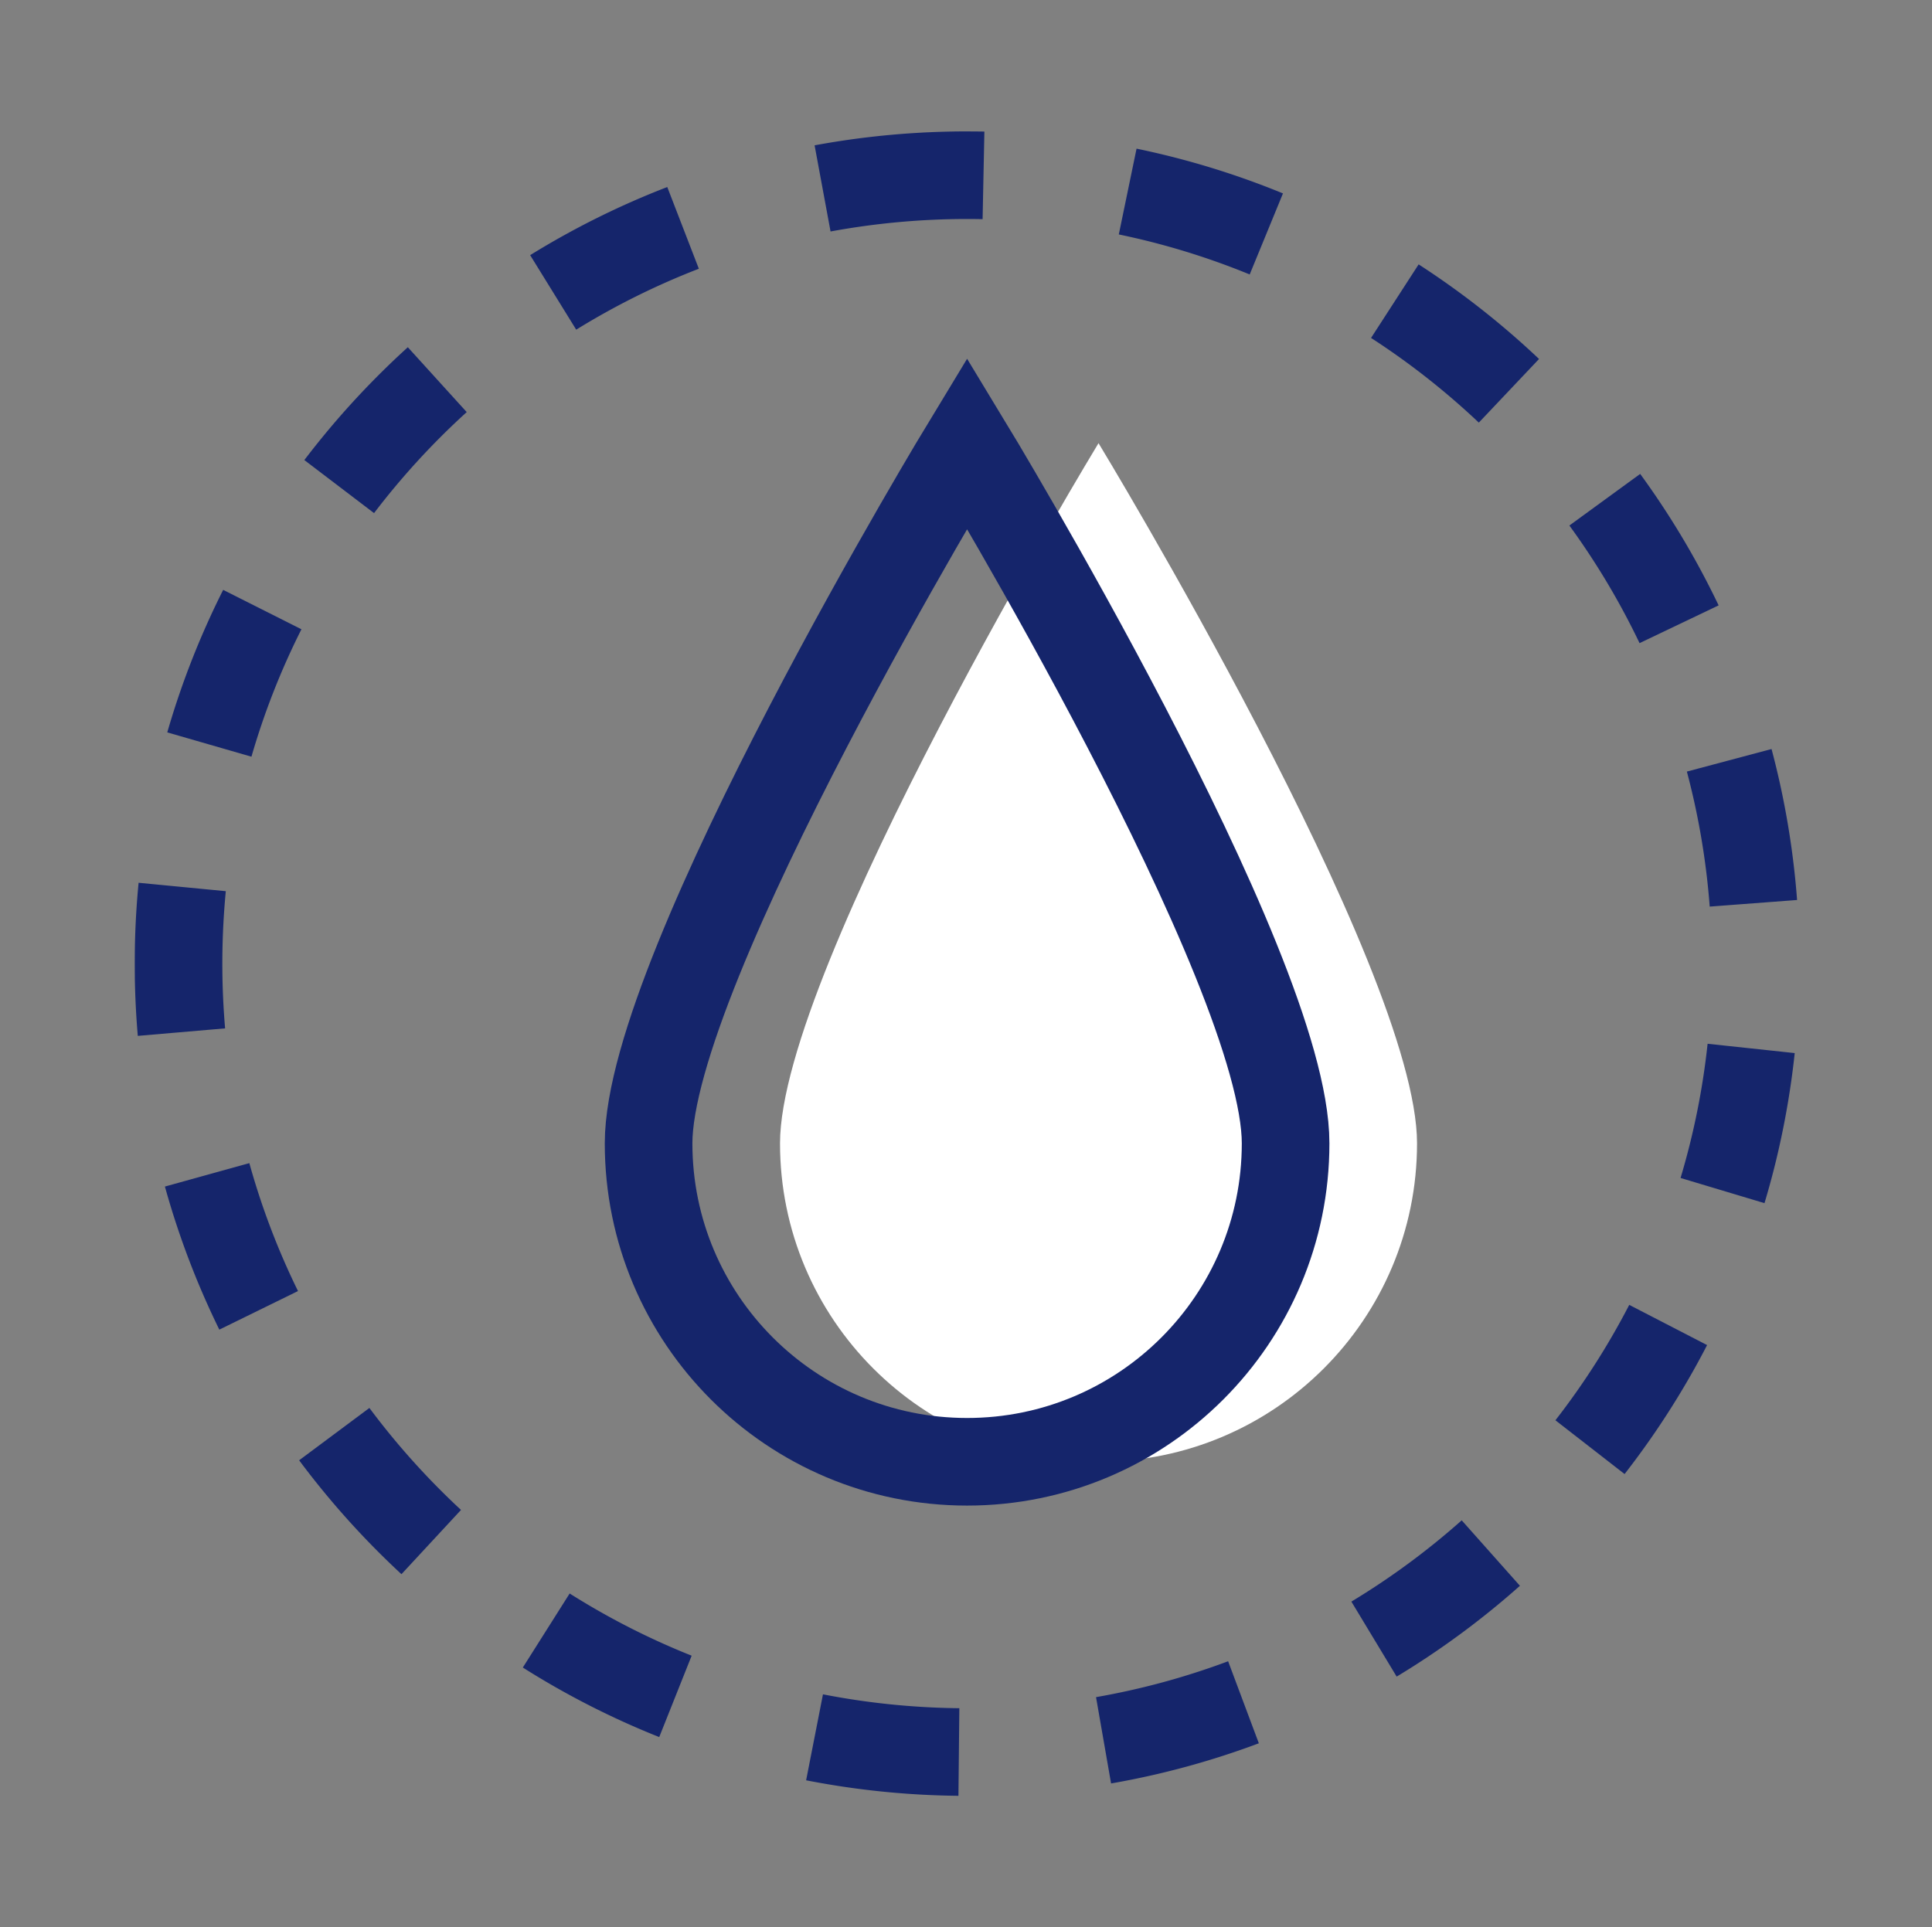
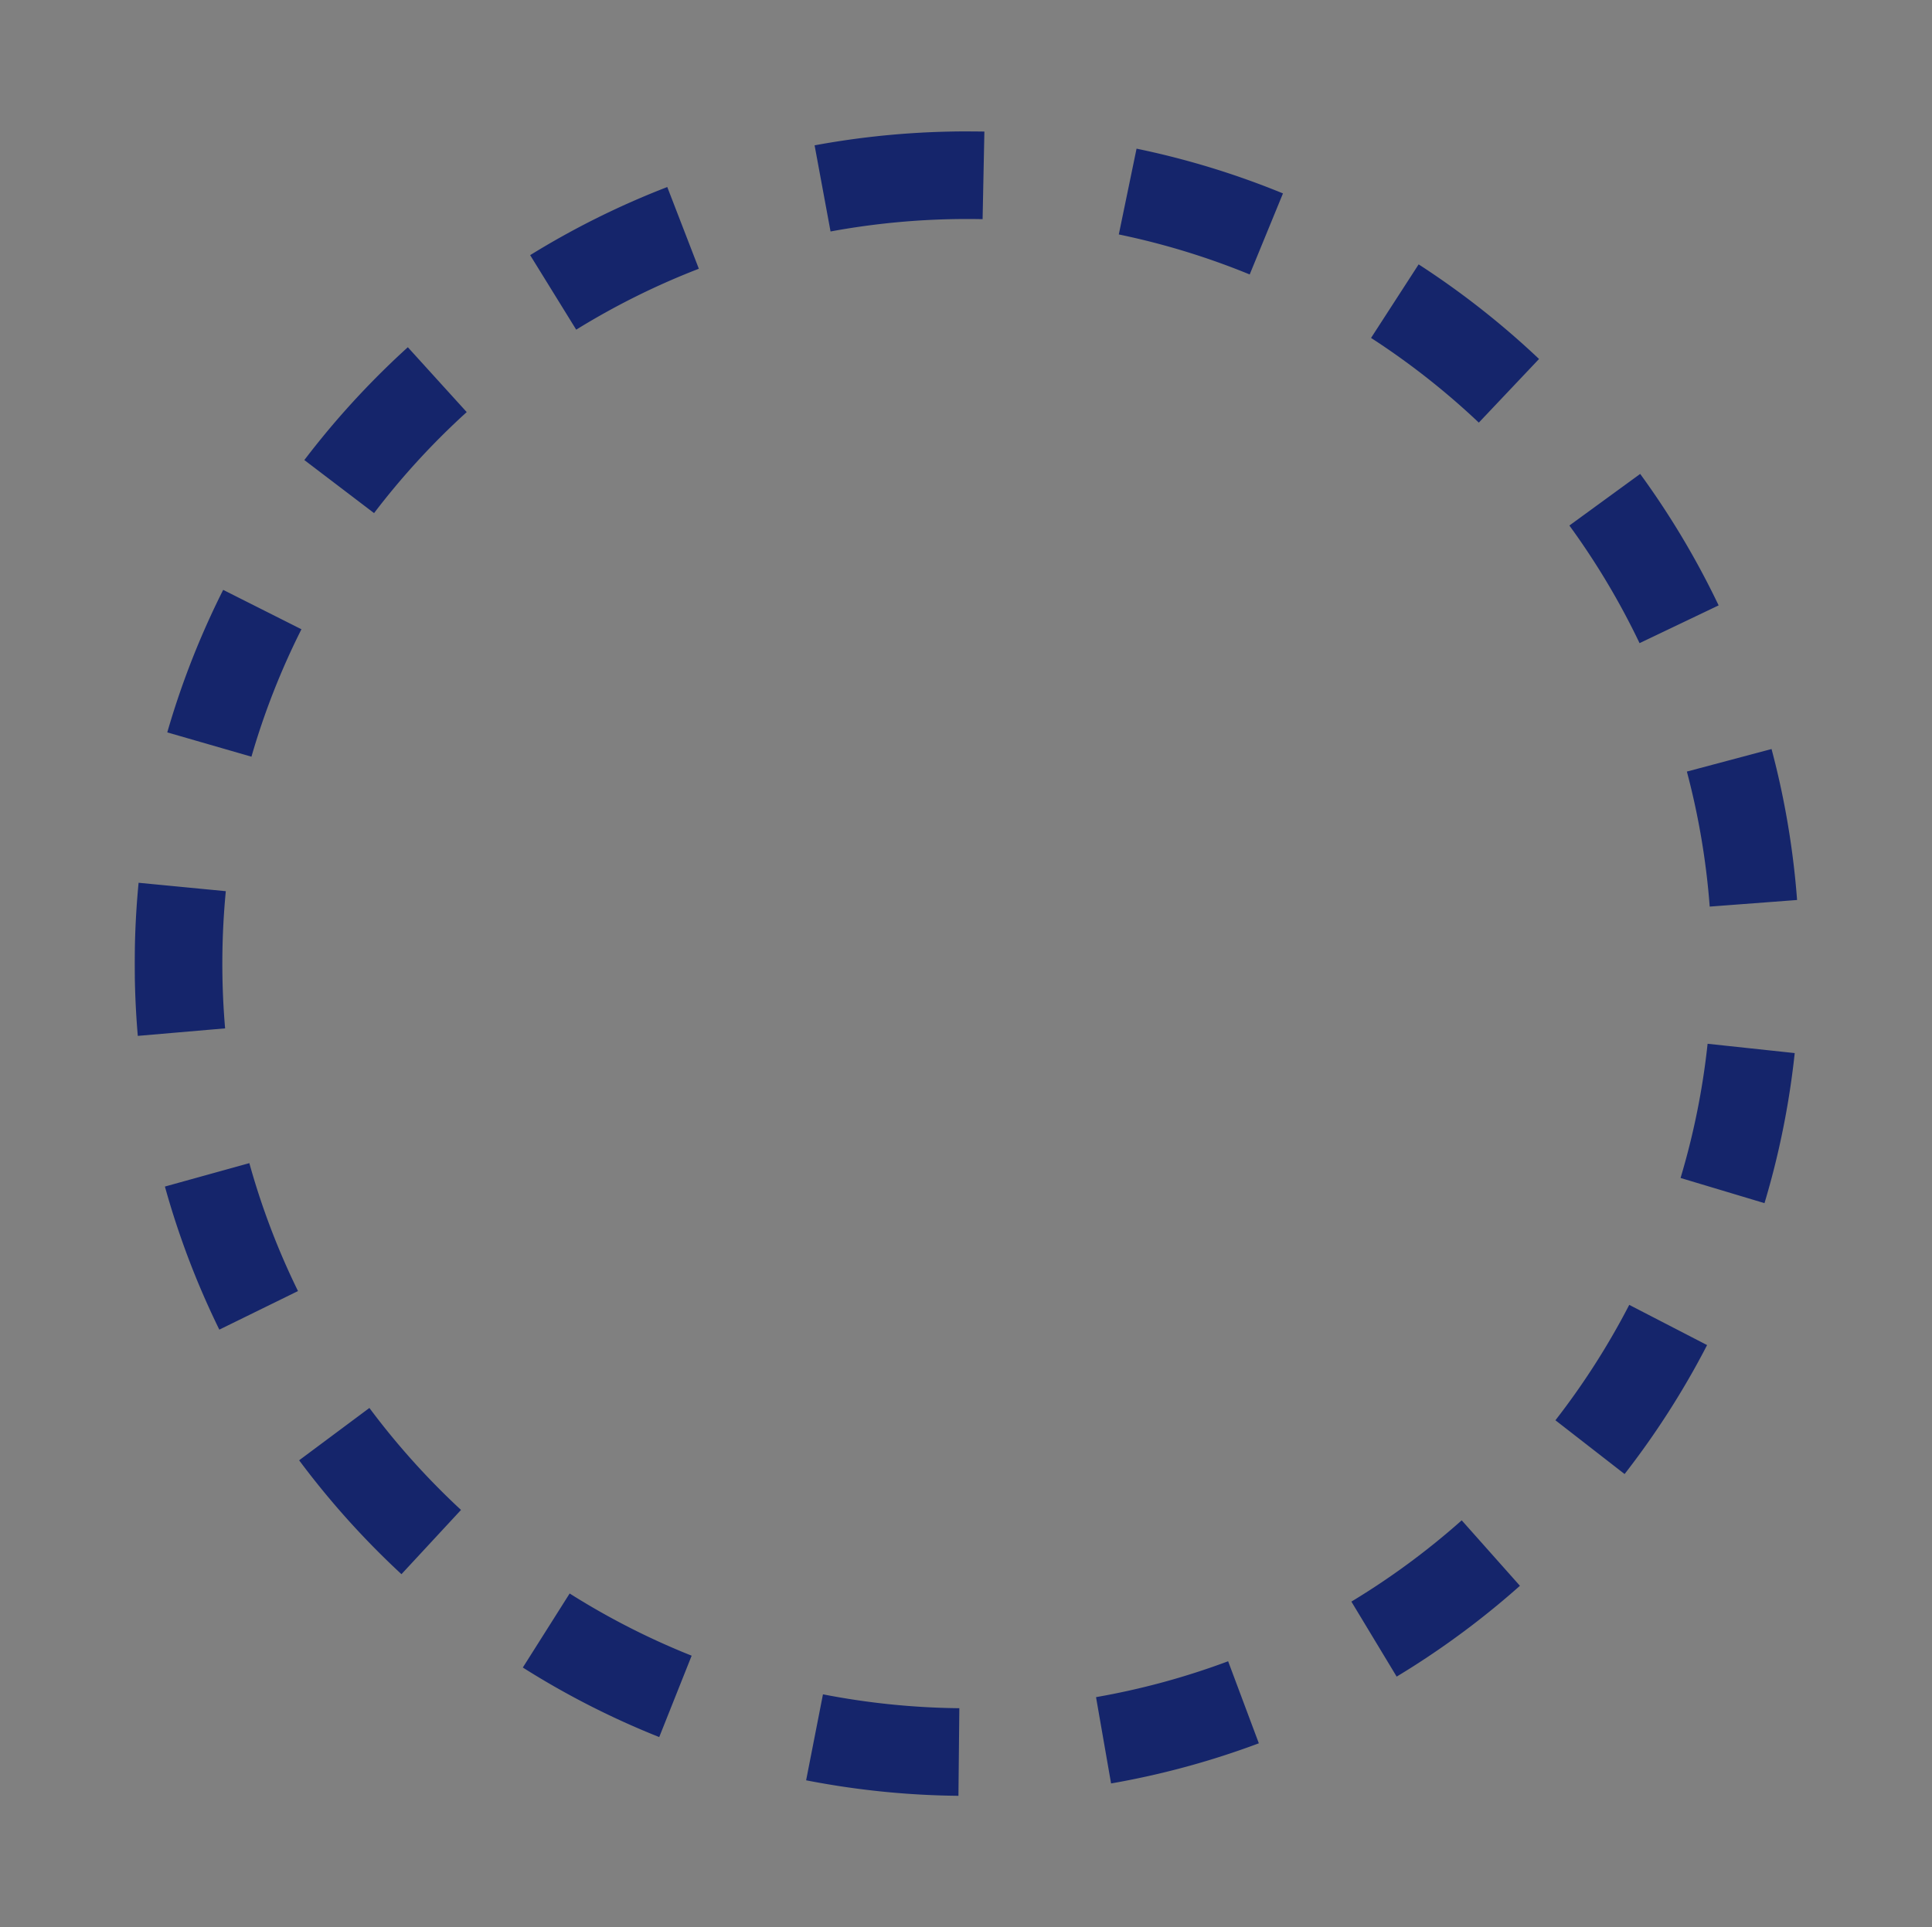
<svg xmlns="http://www.w3.org/2000/svg" viewBox="0 0 441 440" fill-rule="evenodd" clip-rule="evenodd" stroke-miterlimit="10">
  <rect x="0" y="0" width="441" height="440" fill="#808080" stroke="none" />
-   <path fill="none" d="M.75 0h440v440H.75z" />
-   <path d="M323.454 261.027c0 40.153-32.551 72.704-72.704 72.704-40.153 0-72.704-32.551-72.704-72.704 0-40.153 72.704-159.853 72.704-159.853s72.704 119.7 72.704 159.853" fill="#fff" fill-rule="nonzero" />
  <path d="M220.75 30v20c1.176 0 2.365.012 3.539.036l.407-19.996c-.325-.007-.649-.013-.974-.018h-.025l-.093-.001h-.037l-.076-.001-.048-.001-.081-.001-.058-.001-.043-.001-.112-.001h-.022l-.068-.001-.022-.001-.126-.001h-.018l-.218-.003h-.013l-.221-.002h-.009l-.131-.001h-.026l-.206-.002h-.038l-.093-.001h-.103l-.062-.001h-.174l-.09-.001h-.155l-.089-.001h-.515zm38.68 3.94l-4.051 19.585a169.106 169.106 0 0129.878 9.135l7.595-18.502A188.511 188.511 0 00259.43 33.94m64.39 26.419l-10.863 16.792a171.312 171.312 0 0124.601 19.333l13.745-14.529a192.357 192.357 0 00-5.513-5.015h-.001l-.693-.605a.192.192 0 01-.017-.013c-.031-.027-.06-.053-.093-.08l-.01-.01-.095-.082-.012-.01-.096-.083-.011-.01c-.033-.027-.061-.052-.092-.079l-.018-.015a7.219 7.219 0 01-.09-.078l-.016-.013-.095-.081-.011-.01-.102-.088-.004-.003-.087-.075-.022-.019-.161-.136c-.001-.003-.005-.006-.007-.008a4.253 4.253 0 01-.098-.083l-.02-.017-.085-.072-.028-.024a5.387 5.387 0 00-.105-.089c-.028-.023-.052-.045-.078-.068l-.03-.024a2.694 2.694 0 00-.078-.066l-.027-.024-.077-.065-.032-.026-.07-.06-.037-.031a4.972 4.972 0 00-.075-.063l-.029-.024-.075-.064a.478.478 0 00-.033-.027l-.06-.052-.046-.039-.049-.04a2.549 2.549 0 00-.108-.09c-.012-.012-.027-.023-.04-.035l-.065-.054-.045-.037-.062-.052-.041-.035-.064-.053-.042-.036-.066-.055-.036-.029a4.705 4.705 0 00-.073-.061l-.034-.029a3.811 3.811 0 01-.072-.06l-.034-.028-.069-.057-.041-.034a3.51 3.51 0 01-.063-.053l-.042-.035-.06-.049a.99.99 0 00-.05-.041.554.554 0 00-.045-.037l-.062-.052-.044-.036-.064-.053a8.396 8.396 0 00-.043-.036l-.059-.048-.051-.042a2.033 2.033 0 00-.106-.088l-.043-.035-.065-.052-.043-.036-.063-.053-.04-.032a3.28 3.28 0 00-.068-.055l-.042-.035-.061-.05-.045-.037-.063-.052c-.014-.011-.03-.023-.043-.035l-.062-.05-.045-.036-.062-.051c-.016-.013-.031-.024-.045-.037l-.049-.039a2.486 2.486 0 00-.059-.048l-.05-.04-.06-.049c-.014-.012-.031-.027-.046-.037a2.86 2.86 0 00-.057-.047l-.053-.043-.038-.031-.071-.057a3.659 3.659 0 00-.108-.087l-.037-.03-.069-.056a3.659 3.659 0 00-.111-.089l-.035-.028-.07-.057-.04-.032-.068-.054c-.012-.011-.026-.021-.04-.032l-.067-.054-.041-.033-.07-.056-.039-.03-.048-.04-.061-.048-.049-.039-.06-.048-.048-.039-.05-.039-.062-.049-.034-.027-.075-.06-.031-.025-.077-.06-.033-.027-.076-.06a.95.95 0 00-.033-.026l-.076-.06a.45.45 0 01-.032-.026l-.081-.063-.027-.022-.081-.063-.029-.024a2.57 2.57 0 01-.109-.086 4.195 4.195 0 01-.079-.061l-.032-.025-.077-.061-.032-.025-.054-.042a.438.438 0 01-.025-.02l-.085-.067-.025-.018a3.154 3.154 0 00-.085-.067l-.032-.025-.078-.061-.028-.022-.083-.065a.247.247 0 01-.027-.021l-.085-.065-.024-.02a4.755 4.755 0 01-.084-.065l-.029-.022a5.996 5.996 0 01-.109-.084l-.086-.067c-.007-.007-.016-.013-.024-.019l-.091-.07-.018-.014-.091-.071-.022-.016-.277-.214-.013-.009-.098-.077a.143.143 0 01-.02-.014l-.09-.07-.025-.018a5.073 5.073 0 00-.087-.067l-.024-.018-.088-.068-.02-.016-.094-.07a.315.315 0 00-.019-.015l-.093-.071a.118.118 0 00-.018-.013l-.096-.074a.143.143 0 00-.015-.011l-.103-.079-.007-.005-.111-.084-.003-.001c-.093-.072-.188-.143-.283-.215l-.004-.003-.109-.082-.008-.006-.102-.077a.192.192 0 00-.017-.013l-.097-.073-.015-.012a6.058 6.058 0 01-.097-.072l-.017-.013a8.332 8.332 0 01-.098-.073l-.013-.01-.097-.072-.019-.015a8.161 8.161 0 00-.11-.082l-.104-.078-.009-.006-.626-.465-.009-.006-.106-.079-.006-.004-.106-.079-.01-.007-.106-.078-.007-.006a9.551 9.551 0 01-.105-.076l-.012-.009-.106-.078-.006-.004a91.99 91.99 0 00-.63-.46l-.01-.007a25.441 25.441 0 00-.104-.076l-.012-.009-.101-.073a.143.143 0 00-.015-.011l-.103-.075-.008-.005c-.038-.029-.068-.049-.106-.077l-.011-.008a6.602 6.602 0 00-.103-.074l-.012-.009a6.237 6.237 0 00-.116-.084l-.108-.077-.004-.003-.115-.083-.52-.372-.01-.007-.103-.073-.017-.013-.098-.068a.101.101 0 00-.016-.013l-.101-.071-.013-.01-.102-.071a.121.121 0 00-.014-.01l-.103-.073-.012-.009a7.663 7.663 0 00-.112-.079l-.001-.001-.405-.286-.018-.011-.1-.071-.013-.009-.1-.07-.02-.014-.096-.067c-.007-.006-.014-.009-.022-.015l-.091-.064a.369.369 0 00-.025-.017l-.092-.065a.46.46 0 00-.023-.015l-.088-.061-.03-.022a5.824 5.824 0 01-.082-.057l-.034-.024-.076-.052-.04-.028-.075-.052-.039-.027-.053-.036-.063-.044-.052-.036c-.02-.015-.042-.029-.063-.043l-.051-.036-.055-.038a1.267 1.267 0 01-.06-.041l-.046-.031-.068-.047-.048-.033-.064-.044-.052-.035-.061-.043-.051-.034-.062-.043-.052-.036-.06-.04a1.056 1.056 0 00-.055-.037l-.055-.039a1.962 1.962 0 01-.058-.039l-.053-.036a3.44 3.44 0 00-.063-.043l-.043-.03-.072-.048-.043-.03-.074-.049a2.963 2.963 0 00-.039-.027l-.079-.053a2.237 2.237 0 00-.115-.078l-.034-.023c-.026-.019-.055-.037-.082-.056l-.032-.021a5.409 5.409 0 01-.079-.054l-.035-.023-.076-.052-.037-.025-.073-.048-.039-.027a1.477 1.477 0 01-.108-.072l-.083-.056-.028-.018-.087-.059-.027-.018-.087-.058-.029-.02-.088-.058-.026-.017-.089-.059a3.515 3.515 0 00-.117-.078c-.009-.006-.013-.01-.024-.016l-.09-.06-.024-.016-.094-.063-.017-.01-.098-.066-.016-.01-.103-.068-.005-.003-.106-.07-.007-.005-.221-.146-.007-.005-.108-.069-.007-.006a4.79 4.79 0 01-.105-.069l-.013-.007-.105-.07-.007-.004-.108-.071-.008-.005-.109-.071-.003-.003-.112-.072-.004-.002c-.152-.099-.304-.199-.458-.298m50.57 47.837l-16.162 11.782a170.324 170.324 0 0116.02 26.854l18.047-8.62a190.76 190.76 0 00-4.292-8.437l-.001-.001-.065-.119v-.002l-.065-.119-.001-.001a12.664 12.664 0 01-.063-.118l-.003-.004-.063-.117-.002-.003-.064-.118-.001-.001-.065-.119-.001-.001-.064-.118-.001-.002-.062-.112-.005-.011a3.785 3.785 0 01-.058-.105l-.01-.017-.055-.102-.012-.022-.054-.097-.014-.025-.051-.095-.016-.027-.052-.093-.015-.029c-.017-.03-.035-.061-.051-.092l-.018-.031a3.928 3.928 0 00-.066-.121 7.275 7.275 0 01-.05-.09l-.018-.03-.042-.078-.025-.044-.042-.075-.023-.042-.042-.075-.024-.042-.044-.079-.02-.037-.046-.081-.024-.042-.043-.079-.025-.043c-.014-.025-.027-.051-.042-.076l-.027-.047-.042-.076a2.775 2.775 0 00-.096-.168 1.005 1.005 0 00-.031-.056l-.038-.068a.927.927 0 00-.025-.042 3.274 3.274 0 00-.045-.081l-.023-.042-.045-.078a.397.397 0 01-.022-.04l-.048-.083-.022-.038a1.334 1.334 0 00-.047-.082.232.232 0 00-.021-.038l-.047-.084a2.97 2.97 0 01-.091-.159l-.104-.182-.009-.015-.062-.107-.011-.021-.057-.099a.275.275 0 01-.017-.029l-.054-.094c-.005-.009-.009-.017-.015-.025l-.057-.099-.011-.02-.061-.105-.01-.016-.061-.108a190.396 190.396 0 00-10.906-16.742m29.984 62.812l-19.327 5.144a170.018 170.018 0 015.213 30.827l19.943-1.508a188.022 188.022 0 00-.351-4.07l-.001-.007-.014-.142-.001-.007-.051-.517a4.818 4.818 0 01-.014-.142l-.003-.028-.012-.117-.003-.028-.013-.116-.002-.029-.014-.134-.001-.01-.008-.072-.002-.019a5.995 5.995 0 00-.016-.151l-.012-.12-.003-.027-.012-.118-.004-.027-.012-.114a.31.31 0 00-.004-.032l-.009-.101-.006-.044a1.566 1.566 0 00-.007-.068l-.005-.045-.011-.097-.005-.044-.01-.101-.004-.036-.013-.107-.004-.039a3.54 3.54 0 00-.012-.102l-.003-.041-.01-.09-.007-.055-.007-.064a1.495 1.495 0 01-.008-.07l-.008-.071-.007-.06-.009-.081-.006-.05-.011-.094-.006-.047-.01-.092a.707.707 0 00-.005-.048l-.011-.091-.007-.053-.007-.061-.009-.083-.007-.059-.008-.065-.009-.076-.007-.055-.01-.089-.006-.051-.01-.083-.008-.061-.008-.065-.008-.075-.007-.058-.011-.084-.007-.059-.009-.073a.742.742 0 01-.008-.066l-.008-.063-.009-.075-.008-.064-.009-.069-.008-.07-.007-.055-.011-.087-.007-.049-.012-.093-.005-.048-.012-.093a1.976 1.976 0 01-.016-.123l-.009-.065a1.713 1.713 0 00-.008-.071l-.009-.062a2.027 2.027 0 00-.016-.122 2.81 2.81 0 01-.017-.14 3.03 3.03 0 00-.013-.094l-.007-.048-.012-.095-.005-.044-.012-.088a1.98 1.98 0 00-.018-.131l-.007-.05a2.347 2.347 0 00-.01-.083l-.006-.045-.013-.094-.006-.044a3.651 3.651 0 01-.019-.141l-.013-.097-.006-.041-.013-.096a.635.635 0 00-.006-.043l-.011-.083a18.185 18.185 0 01-.019-.137l-.006-.037-.013-.102-.006-.037a3.073 3.073 0 00-.014-.101l-.006-.04-.013-.101-.006-.036-.015-.105-.005-.032-.013-.096-.005-.039-.013-.092c-.002-.012-.004-.019-.005-.032l-.014-.103-.006-.038-.015-.1-.006-.04-.014-.1-.005-.039-.015-.101-.006-.037-.013-.092-.006-.042-.014-.089-.006-.039-.014-.097-.005-.039-.015-.098-.006-.042-.015-.1-.005-.037-.016-.102-.006-.036-.015-.098a.396.396 0 00-.004-.036l-.014-.09-.006-.04-.016-.097a.394.394 0 01-.004-.034l-.016-.102-.006-.039a3.462 3.462 0 00-.016-.1l-.004-.038-.017-.102-.005-.036-.017-.101a.31.31 0 00-.004-.032l-.014-.091-.008-.046a2.312 2.312 0 00-.019-.127 3.265 3.265 0 00-.016-.097l-.007-.044-.015-.096-.006-.041-.016-.1-.006-.037-.016-.102-.006-.034-.014-.088-.007-.044-.015-.088a.596.596 0 00-.005-.039l-.017-.099-.006-.039-.016-.099-.006-.041a3.347 3.347 0 01-.017-.098l-.007-.039-.015-.102-.006-.033-.016-.094-.006-.034-.015-.099-.006-.03a3.097 3.097 0 00-.017-.102l-.007-.039-.015-.099-.008-.041-.016-.097-.007-.041-.016-.098-.007-.039-.014-.08-.009-.056-.013-.08a.521.521 0 01-.008-.042l-.016-.095-.007-.04a3.282 3.282 0 00-.017-.097l-.007-.041-.016-.096-.007-.044-.018-.098-.006-.036-.015-.087-.009-.05-.014-.081-.009-.047a1.348 1.348 0 00-.015-.088l-.007-.044-.017-.094-.007-.044-.018-.096a2.852 2.852 0 01-.024-.139l-.007-.036-.017-.095-.007-.039-.015-.087-.008-.041-.016-.093a.678.678 0 01-.008-.039l-.017-.098-.008-.041a2.675 2.675 0 00-.017-.095l-.007-.044a16.739 16.739 0 00-.018-.095l-.007-.041-.016-.087a2.426 2.426 0 00-.025-.131l-.008-.046-.015-.087a.426.426 0 01-.008-.041l-.018-.096-.007-.042-.018-.094a.716.716 0 00-.009-.045l-.017-.094-.008-.043-.015-.078-.012-.061c-.003-.024-.008-.048-.013-.073l-.01-.056c-.006-.025-.01-.05-.015-.076l-.01-.053-.016-.083-.009-.049-.016-.089a.767.767 0 01-.01-.051l-.018-.088-.009-.046c-.004-.028-.01-.056-.015-.083l-.011-.054a1.486 1.486 0 00-.014-.071c-.003-.025-.007-.041-.011-.065l-.014-.068-.013-.067-.013-.069-.01-.052-.018-.088-.009-.05-.017-.087-.011-.052-.012-.069-.014-.069-.013-.062a2.161 2.161 0 01-.013-.071l-.013-.065-.014-.065-.014-.069a.53.53 0 00-.01-.055l-.017-.082a1.183 1.183 0 00-.011-.058l-.016-.08-.012-.058-.012-.062-.015-.074-.011-.056-.017-.084-.01-.05-.018-.086a1.259 1.259 0 00-.011-.053 2.161 2.161 0 00-.027-.138l-.012-.057-.017-.083a.925.925 0 01-.011-.056 1.246 1.246 0 01-.013-.059l-.016-.082-.01-.047a2.823 2.823 0 00-.019-.089l-.009-.047-.018-.089-.011-.049-.016-.082-.012-.055-.014-.063-.015-.075-.013-.063-.01-.046a1.42 1.42 0 01-.019-.094l-.009-.04a3.49 3.49 0 01-.028-.136l-.024-.109-.006-.027a5.036 5.036 0 00-.025-.119l-.004-.019-.045-.213-.002-.008-.028-.131a.142.142 0 01-.004-.02l-.027-.121-.004-.021-.026-.121-.004-.019a6.146 6.146 0 00-.029-.131l-.001-.008-.078-.356-.003-.011-.028-.132-.002-.01-.03-.131-.003-.013a8.793 8.793 0 00-.03-.139 90.35 90.35 0 01-.112-.502l-.001-.004a189.18 189.18 0 00-1.756-7.159m-14.596 67.289a169.499 169.499 0 01-6.172 30.639l19.158 5.747a191.678 191.678 0 001.632-5.774c0-.005.002-.009.003-.013a4.559 4.559 0 00.038-.143l.031-.116.007-.026.031-.119a.124.124 0 00.004-.016l.034-.129.003-.011.017-.068.008-.028.028-.107.011-.041.025-.094a1.727 1.727 0 01.046-.177l.022-.089.013-.048.017-.071.018-.068.015-.054.02-.081.015-.057.017-.068.017-.065.016-.063.018-.07.017-.064.015-.065.018-.068.016-.06.018-.075.013-.049c.008-.029.014-.058.021-.088a.854.854 0 00.013-.048l.022-.088a.779.779 0 01.012-.046l.021-.082.012-.053.019-.074.014-.053c.005-.026.012-.052.018-.077a2.21 2.21 0 00.034-.135l.01-.041.024-.095.009-.039.025-.097a.514.514 0 00.008-.038l.025-.097.009-.036.024-.099a.333.333 0 01.008-.03l.022-.095a.305.305 0 00.007-.029l.026-.103a.336.336 0 00.006-.027l.026-.104a.374.374 0 01.008-.032l.025-.105.007-.029.025-.105a.305.305 0 00.007-.029l.026-.109a4.836 4.836 0 00.033-.134l.003-.011c.008-.039.017-.077.027-.115l.004-.014.026-.114a.21.21 0 00.006-.024c.009-.038.019-.075.026-.113a.12.12 0 00.005-.018l.028-.116.005-.018.027-.118.003-.012.029-.123.001-.007.061-.254.002-.009.028-.122.003-.012.027-.122.004-.012.028-.124.001-.006.153-.66.029-.132v-.001a189.278 189.278 0 003.626-21.809l-19.887-2.126zm-17.885 59.609a170.624 170.624 0 01-16.851 26.347l15.788 12.277a190.697 190.697 0 005.853-7.942l.002-.003.079-.113.004-.006.075-.108.01-.014a3.618 3.618 0 01.081-.116 2.12 2.12 0 01.067-.098l.015-.021.067-.097.012-.017.069-.1.011-.016.28-.407a.125.125 0 00.008-.012l.07-.102.016-.022a5.08 5.08 0 01.063-.093l.019-.027.058-.086.022-.031.058-.085a.781.781 0 00.02-.03l.06-.087a.406.406 0 01.018-.026l.06-.089.02-.029.055-.081a.678.678 0 00.023-.034l.056-.082.023-.035.037-.053c.013-.021.028-.042.042-.062l.036-.054.043-.063a.55.55 0 01.034-.05l.034-.052.046-.067.023-.035.055-.081.022-.032.057-.085.021-.032.053-.08.027-.039.052-.077a3.57 3.57 0 01.077-.116l.025-.037.051-.076.028-.041.041-.063.037-.055c.01-.014.023-.035.034-.049.013-.022.028-.044.042-.065l.035-.053.042-.062.035-.054.035-.052.041-.062.035-.053.041-.062a.682.682 0 00.032-.049l.045-.067.03-.044.047-.073.028-.042.047-.071.031-.047.043-.065.033-.051c.017-.024.027-.041.043-.066l.031-.047.044-.067c.011-.016.023-.033.033-.05l.033-.05c.014-.023.029-.045.045-.068l.031-.048.045-.069.031-.048.043-.065.033-.051.039-.06.037-.057.034-.052.041-.063.035-.054.041-.064c.011-.015.019-.029.029-.045l.048-.073.029-.045.043-.067c.011-.016.023-.033.032-.049l.041-.063.037-.057.032-.049c.013-.022.027-.043.042-.065l.03-.048c.016-.023.031-.048.046-.072l.028-.043.047-.073.028-.044.048-.075.028-.042c.014-.024.029-.047.045-.071l.031-.048a3.463 3.463 0 01.073-.115l.036-.058a.977.977 0 00.038-.059.878.878 0 00.036-.056l.038-.059c.011-.019.023-.036.035-.054l.04-.063.035-.056.031-.049.043-.068a.591.591 0 00.026-.042l.049-.076.026-.04.048-.076a.624.624 0 01.027-.043l.047-.075.026-.043.048-.074.026-.043.048-.075.027-.041c.013-.023.028-.046.043-.069a.453.453 0 01.031-.05l.041-.066.029-.047a2.596 2.596 0 00.072-.116 1.866 1.866 0 00.072-.113l.044-.071.027-.044.045-.072.023-.037.051-.082a.722.722 0 00.023-.036c.016-.028.033-.054.05-.081l.023-.037.051-.082.022-.036.05-.081.023-.037a3.66 3.66 0 01.051-.082l.022-.036.05-.082.022-.035.051-.081a.324.324 0 01.021-.035c.015-.025.029-.049.045-.073l.026-.043a2.98 2.98 0 00.046-.074l.023-.038.048-.077c.005-.011.015-.026.021-.036.017-.027.033-.055.051-.082l.019-.032.053-.087.02-.031.052-.086a.58.58 0 01.02-.033l.053-.087a.259.259 0 01.019-.031l.052-.086.019-.032.054-.088.018-.03.053-.088.019-.03.054-.09.016-.027.051-.084.02-.031.05-.085a.396.396 0 00.018-.03l.051-.084a.28.28 0 00.016-.028l.056-.091.016-.026.053-.09a1.647 1.647 0 01.073-.12c.005-.011.01-.018.016-.028l.054-.091.018-.028.053-.091.017-.027.055-.092.015-.026.057-.095.012-.021c.019-.032.04-.065.058-.098l.013-.021.058-.099.01-.015.055-.093.014-.026.058-.096.008-.013.059-.1.013-.022.057-.097.013-.022.055-.094.016-.027.054-.093.015-.025.056-.094.015-.027c.018-.03.038-.062.055-.094l.014-.023.055-.095.015-.026.057-.096a.29.29 0 00.01-.018l.06-.102.009-.016.057-.098.01-.017.056-.096.012-.02.057-.099.012-.02.057-.1.012-.02.057-.099.013-.022.055-.096.014-.024.057-.098a.124.124 0 00.01-.02l.059-.101.01-.016.058-.104a9.616 9.616 0 00.07-.12l.008-.015.061-.106.006-.01.129-.226.004-.006.061-.109.008-.013.061-.106.006-.014.061-.106.008-.013.06-.106c.002-.006.005-.009.008-.015l.059-.103.009-.018.059-.104.009-.015.059-.106.008-.012.061-.109.006-.011.061-.109.005-.008.262-.469.004-.007.063-.112.004-.008.063-.112.004-.009c.021-.037.041-.075.063-.112l.004-.007c.019-.037.041-.075.061-.112l.006-.011.063-.112.002-.004.065-.117v-.001l.394-.717.003-.006.064-.116.001-.004.064-.117.001-.003a185.403 185.403 0 001.93-3.636l-17.769-9.18zm-38.24 49.191a171.127 171.127 0 01-25.185 18.557l10.336 17.122c.956-.577 1.898-1.157 2.842-1.75l.004-.002.114-.071.017-.012.1-.062.023-.015c.032-.019.063-.04.093-.059a.736.736 0 00.029-.018l.084-.053.041-.026.069-.043.05-.032.068-.043.049-.031.058-.038.059-.036.05-.032.071-.046.043-.027.076-.048.04-.026c.027-.016.054-.034.08-.051a.284.284 0 00.034-.022l.084-.053.032-.021.088-.056.023-.015.094-.06.021-.014.095-.06.016-.011.094-.06.019-.012a3.35 3.35 0 01.099-.064l.012-.008.104-.067.012-.008.104-.067.012-.008.102-.066.014-.009.104-.068.008-.005.109-.07.006-.004.11-.072.004-.002.111-.073.003-.002a190.573 190.573 0 0022.563-17.235c0 .001 0 0 0 0l-13.288-14.946zm-53.319 32.174a169.198 169.198 0 01-30.153 8.194l3.435 19.703.027-.005.086-.015.052-.009.085-.015.055-.01.071-.012.067-.012.07-.012.063-.012.077-.013.048-.009.089-.016.047-.008.092-.017.048-.008.091-.016.05-.01.09-.016.048-.009.081-.014.058-.011.071-.013.065-.012.07-.013.065-.012.073-.013.049-.009.091-.017a2.457 2.457 0 01.14-.025.737.737 0 01.05-.01l.087-.016.054-.01.076-.015.062-.011.067-.013.069-.013.069-.012.066-.013a1.45 1.45 0 01.07-.013l.06-.012.079-.015.05-.009.089-.017.051-.01a2.504 2.504 0 01.137-.026l.09-.018a.767.767 0 00.051-.01l.076-.014.061-.011a1.64 1.64 0 01.068-.014l.067-.013.074-.014a2.188 2.188 0 01.185-.036l.087-.018.052-.009.088-.018.052-.01.089-.017a.787.787 0 01.047-.01l.072-.014.071-.014.062-.013.072-.014.065-.013.07-.014.068-.014.051-.01.09-.018.048-.01.09-.018a.851.851 0 00.049-.01l.091-.018.047-.01.085-.017.052-.011.077-.015.058-.012.074-.015.059-.013.077-.015.045-.01.093-.018c.017-.004.028-.007.047-.01l.09-.019.048-.011c.031-.005.06-.012.09-.018l.05-.01.083-.017c.018-.004.037-.009.056-.012l.069-.015.068-.014.062-.013.077-.017.061-.012.073-.016.062-.013.061-.013.079-.017.057-.012.081-.017.057-.013.083-.017.054-.011.064-.015c.024-.004.051-.01.075-.016.019-.004.038-.007.056-.012l.082-.017.053-.012.081-.017.06-.013.056-.013a1.88 1.88 0 00.08-.017l.058-.013a2.28 2.28 0 01.08-.017l.059-.013.069-.015.07-.016.054-.012a2.46 2.46 0 00.083-.018l.052-.011.09-.02.044-.01.095-.021.041-.009.098-.022.043-.01.077-.017.064-.014.06-.014.077-.017.062-.014.049-.011.09-.021.044-.009.093-.021.046-.011.09-.021.048-.01.089-.02.048-.012a2.48 2.48 0 00.083-.019l.055-.012.063-.015.076-.017.059-.014.063-.014.078-.019a6.815 6.815 0 01.139-.032l.046-.01.09-.021a.974.974 0 01.045-.011l.092-.021.047-.011.094-.022a.433.433 0 01.042-.01l.089-.021.05-.012.063-.015.053-.012a1.82 1.82 0 01.086-.02l.047-.012.091-.021a.75.75 0 01.039-.01l.099-.024.042-.009.094-.023.043-.01.096-.023a.779.779 0 01.04-.01l.087-.021.05-.012.068-.016.026-.007.11-.026a.779.779 0 01.04-.01l.1-.024.036-.009.1-.024a.433.433 0 01.042-.01l.098-.024.035-.009.109-.027.028-.006.124-.031.014-.004.21-.051.016-.004.121-.031.027-.006a17.41 17.41 0 00.141-.036c.037-.008.071-.017.106-.026l.034-.008.102-.026.036-.009.101-.025.037-.01.118-.029.019-.005.069-.017.022-.006.113-.029.037-.009.101-.026.037-.009.1-.026.039-.01.096-.024.04-.011.091-.023.049-.013a2.16 2.16 0 00.086-.022l.049-.013.065-.016.033-.008.106-.028.027-.007.112-.029.028-.008a4.215 4.215 0 00.141-.036l.105-.028.031-.008.11-.029.026-.007.116-.03.023-.006.066-.018.027-.007.113-.029a.306.306 0 01.024-.007l.113-.03.027-.007.112-.03.028-.008.106-.028.034-.009.106-.028.031-.009.104-.028a.418.418 0 00.034-.008l.126-.035.009-.002.069-.019a4.174 4.174 0 00.137-.037l.027-.007.112-.03a.306.306 0 01.024-.007l.113-.031.028-.007.106-.029.033-.009.101-.028.035-.01.107-.029.03-.008.067-.019a.88.88 0 00.042-.011l.092-.026c.015-.004.03-.007.044-.012l.091-.025.046-.012.092-.026.038-.011.097-.027.043-.012.088-.025c.016-.004.032-.008.046-.013a1.867 1.867 0 00.138-.038l.061-.017.072-.02.063-.018.053-.015.082-.024c.017-.003.031-.008.047-.012l.085-.025.056-.015.076-.022.052-.015.085-.024.051-.014.063-.019c.025-.007.049-.013.073-.021l.056-.015.081-.024a8.957 8.957 0 00.134-.038l.054-.016a2.345 2.345 0 00.131-.037l.066-.02.067-.019.065-.019.063-.018.069-.02.061-.018.073-.021.05-.015.085-.025.049-.014.085-.025a3.15 3.15 0 00.049-.014l.083-.024a.998.998 0 01.051-.016l.069-.02.062-.018.068-.021.062-.018.069-.02.053-.016.08-.024.046-.013.089-.027.045-.013.09-.027a.896.896 0 01.041-.012l.093-.028a.371.371 0 01.041-.012l.084-.026.047-.014.083-.025.044-.013.086-.026.035-.011.095-.028.037-.012.095-.028.039-.012.097-.03.033-.009.098-.031.035-.01.1-.031.031-.009.095-.029.032-.01.095-.029.022-.007.107-.033.028-.009.105-.032.026-.008.105-.032.028-.01.106-.032.023-.007.111-.035.018-.005.115-.036.012-.004.114-.035.01-.004a5.187 5.187 0 00.131-.041l.116-.037.016-.004.114-.037a.167.167 0 00.018-.005l.112-.036a5.11 5.11 0 01.134-.042l.012-.003.121-.039.004-.001.254-.082.004-.001.124-.039.006-.003a2.87 2.87 0 00.122-.039l.009-.003a2.87 2.87 0 00.122-.039l.007-.002.122-.04.008-.002c2.758-.89 5.488-1.841 8.189-2.852l-7.01-18.731zm-92.483 7.552l-3.846 19.626a190.749 190.749 0 0034.769 3.541l.205-19.999a171.447 171.447 0 01-31.128-3.168m-57.821-23.024l-10.689 16.904a189.344 189.344 0 0031.135 15.878L157.877 378a169.75 169.75 0 01-27.847-14.201m-45.71-42.356l-16.039 11.948a190.704 190.704 0 008.335 10.41l.001.001.089.103a.043.043 0 00.006.007l.087.102.005.005a58.206 58.206 0 00.093.108l.089.103.003.003.083.096a.127.127 0 01.011.013l.231.267.006.006.086.099.014.016.078.09.014.015a3.432 3.432 0 00.094.108l.074.084a.507.507 0 00.022.026l.07.08.022.025.071.082.019.021.074.084.02.022.067.077.026.029.064.073.029.033.042.048.051.057.042.048.051.057c.011.014.028.032.04.045l.043.05.049.055.04.045.052.058.036.042.057.064.034.038.057.064.036.04.057.064.035.04.054.06.039.043c.019.023.035.04.055.062l.036.041.05.055.044.05.04.044.054.06.036.041.057.063.036.04.057.064.035.039.058.064.035.039.059.065.033.037.055.06.037.041.052.058.039.043.052.058.037.041.057.062.031.035.061.067a.333.333 0 01.025.028l.067.073.026.028.066.072.028.031.066.073.027.029.066.073.027.029.067.073.026.029.067.073.026.029.068.073.026.029.067.073.025.027.07.076.021.023.066.072.027.029.066.071.022.025.07.075a.368.368 0 00.019.02l.076.083a.298.298 0 01.017.018l.075.081.019.021.076.081.018.02.074.079.021.023.075.08.017.019a6.01 6.01 0 00.094.101l.077.082a5.786 5.786 0 00.093.1l.018.02.078.083.014.014.08.086.012.013.079.083.01.012a6.042 6.042 0 01.094.099l.082.087.011.012.081.086a.192.192 0 01.014.015l.08.084.015.017c.027.027.052.055.078.083l.017.017.081.086.011.011.083.087.012.014.083.087.011.011.083.088.012.012.086.091.003.003.279.292.003.003.091.095.004.004.09.094.005.006.087.09.01.011.084.087.012.012.086.089.008.008.088.092.005.006.09.092.005.006.091.093.004.004.092.096.001.001c.221.228.442.455.665.682l.003.004.092.094.004.004.093.094.002.002.094.096c.004.004-.002-.002.003.002l.091.094.006.006a190.595 190.595 0 006.274 6.086l13.593-14.67a171.481 171.481 0 01-20.911-23.28m-27.404-55.895l-19.273 5.346c.566 2.04 1.165 4.065 1.796 6.077v.001l.041.129c.002.006-.001-.003 0 .003l.04.124.003.011.04.122.001.008.04.124.002.007.04.127.042.13v.002l.082.253.002.011.04.12.003.011.038.117a.18.18 0 00.005.019l.038.113.004.017.037.113.007.022.036.112.005.016.038.116.005.016.037.114.005.013.036.111.005.017a2.386 2.386 0 01.044.134l.034.104.011.031.032.1.011.033c.011.033.023.067.033.101l.011.03.034.103a.214.214 0 00.009.027l.035.106.008.026.035.106.008.023.033.1.009.026.034.1a.198.198 0 00.008.026l.035.104.01.029.033.1.012.034.033.098a.686.686 0 00.011.035l.033.097.012.034c.01.033.022.066.033.098l.011.034.034.099.011.032.029.088.016.044c.008.028.018.056.028.084l.013.041.03.084.014.045.031.087.014.042.03.089.015.044.031.088c.003.012.01.032.015.043l.03.089.016.045.03.089.014.041.027.077.019.056.024.069.022.064.022.061.024.069.022.064.017.05.029.081.018.052.028.081.018.05.028.081.018.053.029.08.017.05.024.067.024.067.02.057.027.076.018.051.029.082.018.05a6.707 6.707 0 00.047.133l.024.067.023.065.02.055.027.077.02.055a2.485 2.485 0 00.047.131 2.002 2.002 0 00.047.133l.02.054.029.081.016.043.032.09.016.043.03.086.018.046c.009.029.017.05.028.079l.019.054.025.069.023.062.021.058.028.075.021.057.023.065.024.065.021.058.028.077.016.042.033.091.016.041.033.092.015.038.033.092.016.042.034.092.013.037.035.095.015.039.023.062.013.035.036.098.016.042.033.089.014.035.036.098a.473.473 0 01.013.034l.037.097.012.034.038.099.012.034.037.098.012.032.04.106.01.026.075.198.007.018.042.112.013.034.039.1.01.028.039.103.012.031.039.101.012.032.038.098.013.034.037.097.014.035.033.087.017.044.025.064.026.069.024.061a.4.4 0 00.019.048l.031.083a.476.476 0 01.016.04l.035.089.017.043.033.087a.574.574 0 01.017.044l.034.085.016.044c.011.028.023.056.033.085l.019.046.029.076.022.055.022.056.03.075.022.056.028.074.023.056.022.057.03.075a.658.658 0 00.019.047l.031.082a.977.977 0 01.02.048l.032.081.019.048.031.079a.487.487 0 01.021.053l.028.069.024.059.023.059.029.072.021.053.031.076.021.055.031.078a.716.716 0 01.02.049l.026.065.027.065.025.063.025.064.024.058.029.07.024.059.025.062.026.066.023.055.029.074.021.049.032.08.02.05.034.082.018.043.034.086.019.044.031.076.021.052.028.068.024.059.029.07.02.049.032.078.018.044.035.084.017.039c.011.03.024.059.036.089l.016.04.038.089.015.038.038.092.015.034.039.094.014.033.04.096.011.028.04.094.01.025a4.078 4.078 0 01.05.119l.043.103.011.026.042.1c.003.005.01.022.011.028l.043.1.011.026.044.103a11.585 11.585 0 01.054.129l.008.017a5.136 5.136 0 00.053.126l.048.112.003.008.049.116.002.005.052.12.003.006.048.115.006.014.048.112a.084.084 0 01.006.014l.048.113.006.012.05.116.002.006.052.119.003.007.214.495v.001a188.762 188.762 0 003.648 7.891l17.957-8.807a169.129 169.129 0 01-11.105-29.207m-25.281-64.007a192.14 192.14 0 00-.773 11.876v.001c-.016.457-.03.914-.042 1.372v.002l-.002.073v.004l-.002.069v.011l-.002.066v.008l-.001.066-.001.012-.001.066-.001.008-.001.071-.001.004-.017.761v.008l-.001.067-.001.011-.001.064v.014l-.001.062-.001.015-.001.058v.021l-.001.055-.001.019-.001.057v.017l-.001.06-.001.017-.001.056v.02l-.001.059v.015l-.001.064-.001.011-.001.065v.011l-.001.068v.008l-.005.38v.008l-.001.066v.02l-.001.054v.025l-.001.05v.026l-.001.05v.023l-.001.052v.026l-.001.048v.029l-.001.045v.031l-.001.045v.077l-.001.027v.075l-.001.047v.029l-.001.052v.076l-.001.021v.076l-.001.046v.03l-.001.15v.017l-.001.057v.105l-.001.046v.149l-.001.031v.15l-.001.044v.257l-.001.045v.88l.001.107v.27l.001.021v.12l.001.11v.137l.001.023v.119l.001.111v.027l.001.107v.029l.001.108.001.015v.101l.001.029.001.105v.033l.001.104.001.028.001.089v.03l.001.102.001.037.001.101v.032l.001.083.001.04.001.092.001.041.001.095v.044l.001.075.001.056a1.705 1.705 0 01.002.122l.002.088.001.05.001.07.001.064.001.065.001.048.002.087.001.054.001.067.001.073.001.051.002.09.001.048a1.303 1.303 0 01.002.098l.003.107v.036l.003.107.001.034.005.211v.025l.003.124.001.021.005.219v.009l.004.143v.005l.01.379.001.002c.105 3.689.315 7.347.627 10.981l19.927-1.714a173.169 173.169 0 01.16-31.323l-19.908-1.919zm19.307-66.87a188.904 188.904 0 00-3.138 6.543l-.003.006-.056.123-.005.01-.054.12a.047.047 0 01-.005.01c-.02.044-.035.079-.056.122a4.155 4.155 0 01-.056.124l-.006.016-.087.193-.008.017-.05.11-.014.031-.044.097-.014.033-.042.092-.017.038-.041.093-.015.031-.042.095a.566.566 0 01-.016.036l-.038.085-.02.045-.027.062a2.091 2.091 0 00-.031.069l-.023.052-.033.074a5.193 5.193 0 01-.057.128l-.023.053-.026.059-.03.067-.026.059-.028.065-.027.059-.029.067-.027.061-.023.053-.034.076-.017.04a7.841 7.841 0 00-.094.215l-.018.039c-.012.029-.025.061-.039.089l-.015.036-.04.092-.015.036a1.83 1.83 0 00-.04.092l-.015.032-.037.086a2.881 2.881 0 01-.053.123l-.016.036-.039.09-.011.028-.044.1-.011.026-.043.1a.337.337 0 00-.012.028l-.043.1-.011.026-.043.101a.272.272 0 00-.011.025l-.045.105a.254.254 0 01-.008.018l-.046.109a.069.069 0 00-.007.015l-.048.114-.002.005-.051.118-.002.004-.05.12-.004.008-.048.115-.005.012-.048.114-.006.013-.048.113-.006.014-.047.113-.006.013-.047.113-.006.014-.049.116-.001.003-.156.373-.001.004-.051.122-.002.004-.05.12-.003.008-.05.121-.002.004-.05.122-.002.005a188.572 188.572 0 00-6.876 19.67l19.215 5.547a169.177 169.177 0 0111.41-29.089l-17.864-8.994zm42.149-55.397a191.408 191.408 0 00-7.785 7.478v.001l-.093.094-.005.005-.09.091-.008.008a7.06 7.06 0 01-.087.089l-.009.01-.086.088-.01.01a7.056 7.056 0 00-.086.088l-.01.01-.087.088a.09.09 0 01-.009.01l-.085.088-.012.012-.085.087-.01.01-.085.088a189.69 189.69 0 01-.094.097l-.009.009-.083.086-.011.011a6.269 6.269 0 01-.082.084l-.015.016-.078.081a.332.332 0 00-.018.019l-.078.08a.332.332 0 01-.019.02l-.073.076-.025.025-.07.074a.675.675 0 00-.026.027l-.069.071-.028.03-.069.071-.026.027-.069.072a4.76 4.76 0 01-.097.102l-.023.024-.067.07-.028.03-.066.069-.025.026-.064.068-.033.034-.06.063a.469.469 0 00-.031.033l-.06.063a1.328 1.328 0 00-.037.039l-.059.062-.032.033-.063.067-.034.036-.06.063-.036.038-.058.062-.038.04-.058.062-.036.038a1.67 1.67 0 01-.058.061l-.039.042-.044.046-.052.056-.037.04-.061.064a.998.998 0 01-.032.034l-.061.066-.035.036-.061.066-.032.034-.062.066-.033.036-.062.066-.033.036-.056.06-.039.042-.056.06-.038.041-.237.255-.015.016-.08.087-.014.015-.082.089-.013.013-.083.091-.012.013a3.536 3.536 0 00-.083.09l-.013.014-.084.092c-.003.003-.007.006-.009.01l-.091.098-.003.003-.094.103-.001.002c-.177.192-.352.384-.527.577l-.006.006a9.204 9.204 0 00-.091.101h-.001a9.77 9.77 0 01-.094.104l-.003.003-.091.101-.006.006c-.031.036-.057.063-.089.099l-.006.007a190.967 190.967 0 00-6.4 7.46v.001l-.089.109-.002.003-.174.215-.007.008-.085.106-.003.003-.402.498v.001a4.116 4.116 0 00-.087.108l-.01.012-.078.098-.012.015-.077.095-.011.014-.075.095-.015.017-.072.092-.017.02-.067.085a.522.522 0 00-.022.027l-.063.08a4.182 4.182 0 01-.087.108l-.024.032-.054.067a1.566 1.566 0 01-.073.092c-.017.021-.032.042-.05.063l-.035.045-.051.065-.037.046-.044.056-.041.052-.047.059-.038.048a2.46 2.46 0 01-.047.06l-.036.046-.049.063-.036.046-.045.057-.041.052-.044.057-.039.049-.047.06-.033.043a3.102 3.102 0 00-.053.067l-.026.033a3.744 3.744 0 01-.058.074c-.01.015-.016.022-.028.036l-.059.076a.349.349 0 01-.025.032l-.06.078-.024.03c-.02.028-.042.055-.063.082l-.02.026-.064.082-.021.028a4.755 4.755 0 00-.065.084l-.018.022-.067.088-.016.019-.071.093-.009.011-.074.097-.01.012-.076.099-.001.001-.08.105-.004.005-.081.106-.002.002-.079.103-.006.008c-.026.034-.053.068-.078.103l-.004.005-.079.103-.005.007-.079.103-.004.005-.079.103-.002.003 15.915 12.113a171.587 171.587 0 0121.151-23.063L93.091 79.274zm59.221-36.575a189.235 189.235 0 00-31.298 15.552l10.512 17.014a169.761 169.761 0 0127.993-13.91l-7.207-18.656zM220.75 30h-.55l-.019.001h-.258l-.012.001h-.143l-.121.001h-.022l-.122.001h-.016l-.127.001h-.009l-.13.001h-.003l-.126.001h-.019l-.121.001h-.02l-.12.002h-.023l-.122.001h-.014l-.127.002h-.006l-.125.001-.015.001-.123.001h-.02l-.12.002h-.021l-.121.002h-.019l-.125.002h-.006l-.127.002h-.011l-.125.002h-.018a4.644 4.644 0 01-.119.002l-.024.001-.119.002h-.02l-.123.002-.012.001-.127.002h-.005l-.125.003h-.019l-.12.003h-.022l-.117.002a.218.218 0 01-.025.001l-.12.003h-.016l-.122.003h-.013l-.119.003h-.018l-.119.003-.023.001-.119.003h-.021l-.12.003h-.021a4.97 4.97 0 01-.122.004h-.011l-.121.003-.013.001-.122.003-.021.001-.118.003-.025.001-.116.003-.023.001-.121.003-.014.001a4.97 4.97 0 00-.122.004h-.009l-.124.004-.018.001-.118.003a.209.209 0 01-.025.001c-.039.001-.077.003-.116.003l-.025.001a4.571 4.571 0 01-.117.004l-.022.001-.119.004-.012.001-.116.004-.022.001a4.575 4.575 0 00-.115.004l-.027.001a4.575 4.575 0 00-.115.004l-.024.001-.117.004-.023.001a5.056 5.056 0 00-.123.005h-.005a5.438 5.438 0 00-.125.005h-.012l-.122.004-.021.001-.116.005-.027.001-.116.005-.022.001-.119.005h-.019a4.465 4.465 0 01-.118.005l-.009.001-.12.005-.024.001-.116.005-.025.001-.117.005-.021.001-.12.006h-.018l-.122.006-.012.001-.119.005-.016.001-.119.005-.022.001-.118.006-.023.001-.117.006-.023.001-.121.006h-.009l-.125.007h-.009l-.124.007h-.017l-.12.006-.022.001-.12.007-.017.001-.123.006-.013.001a5.486 5.486 0 00-.128.007h-.001l-.124.006-.02.002-.118.006-.023.001-.116.007-.025.001-.117.007-.019.001-.121.007h-.012l-.119.007-.015.001-.12.007-.022.001a4.588 4.588 0 01-.117.007l-.022.002-.119.007-.018.001-.124.007-.008.001-.125.008h-.009l-.125.008-.016.001-.12.007-.021.002-.12.008-.017.001-.124.007-.012.001-.126.008-.003.001a4.845 4.845 0 00-.124.008l-.019.001-.12.008-.019.001-.119.009h-.02l-.122.009-.014.001-.125.009h-.009l-.123.009h-.01l-.122.009-.02.001-.119.008-.02.002-.12.009-.018.001-.124.009h-.005l-.13.01h-.005l-.127.009-.014.001-.121.009-.019.002-.122.009-.013.001-.128.01h-.004l-.264.02-.01.001-.125.01-.015.001-.123.01-.015.001-.124.01-.012.001-.127.01h-.006l-.128.011h-.006l-.125.011-.016.001-.124.01-.014.001-.123.01-.015.002-.127.01h-.001l-.132.012h-.005l-.126.01-.014.002-.121.01-.019.002-.12.01-.017.002-.124.01-.009.001-.26.023-.009.001-.125.012-.014.001a4.763 4.763 0 00-.124.011l-.014.001a5.27 5.27 0 01-.125.011l-.01.001c-.088.008-.175.017-.263.024l-.004.001-.129.012-.009.001-.127.012-.011.001-.128.011-.007.001-.401.039h-.003l-.13.013-.01.001-.129.012-.004.001-.675.068h-.003l-.54.056h-.002l-.133.014h-.004a5.34 5.34 0 01-.132.014l-.003.001-.538.058h-.004l-.133.015c-.006 0 .005-.001 0 0l-.676.076h-.001l-.54.062a188.665 188.665 0 00-12.568 1.894l3.641 19.665A171.658 171.658 0 01220.75 50V30z" fill="#15256b" fill-rule="nonzero" />
-   <path d="M293.454 261.027c0 40.153-32.551 72.704-72.704 72.704-40.153 0-72.704-32.551-72.704-72.704 0-40.153 72.704-159.853 72.704-159.853s72.704 119.7 72.704 159.853z" fill="none" stroke="#15256b" stroke-width="20" />
</svg>